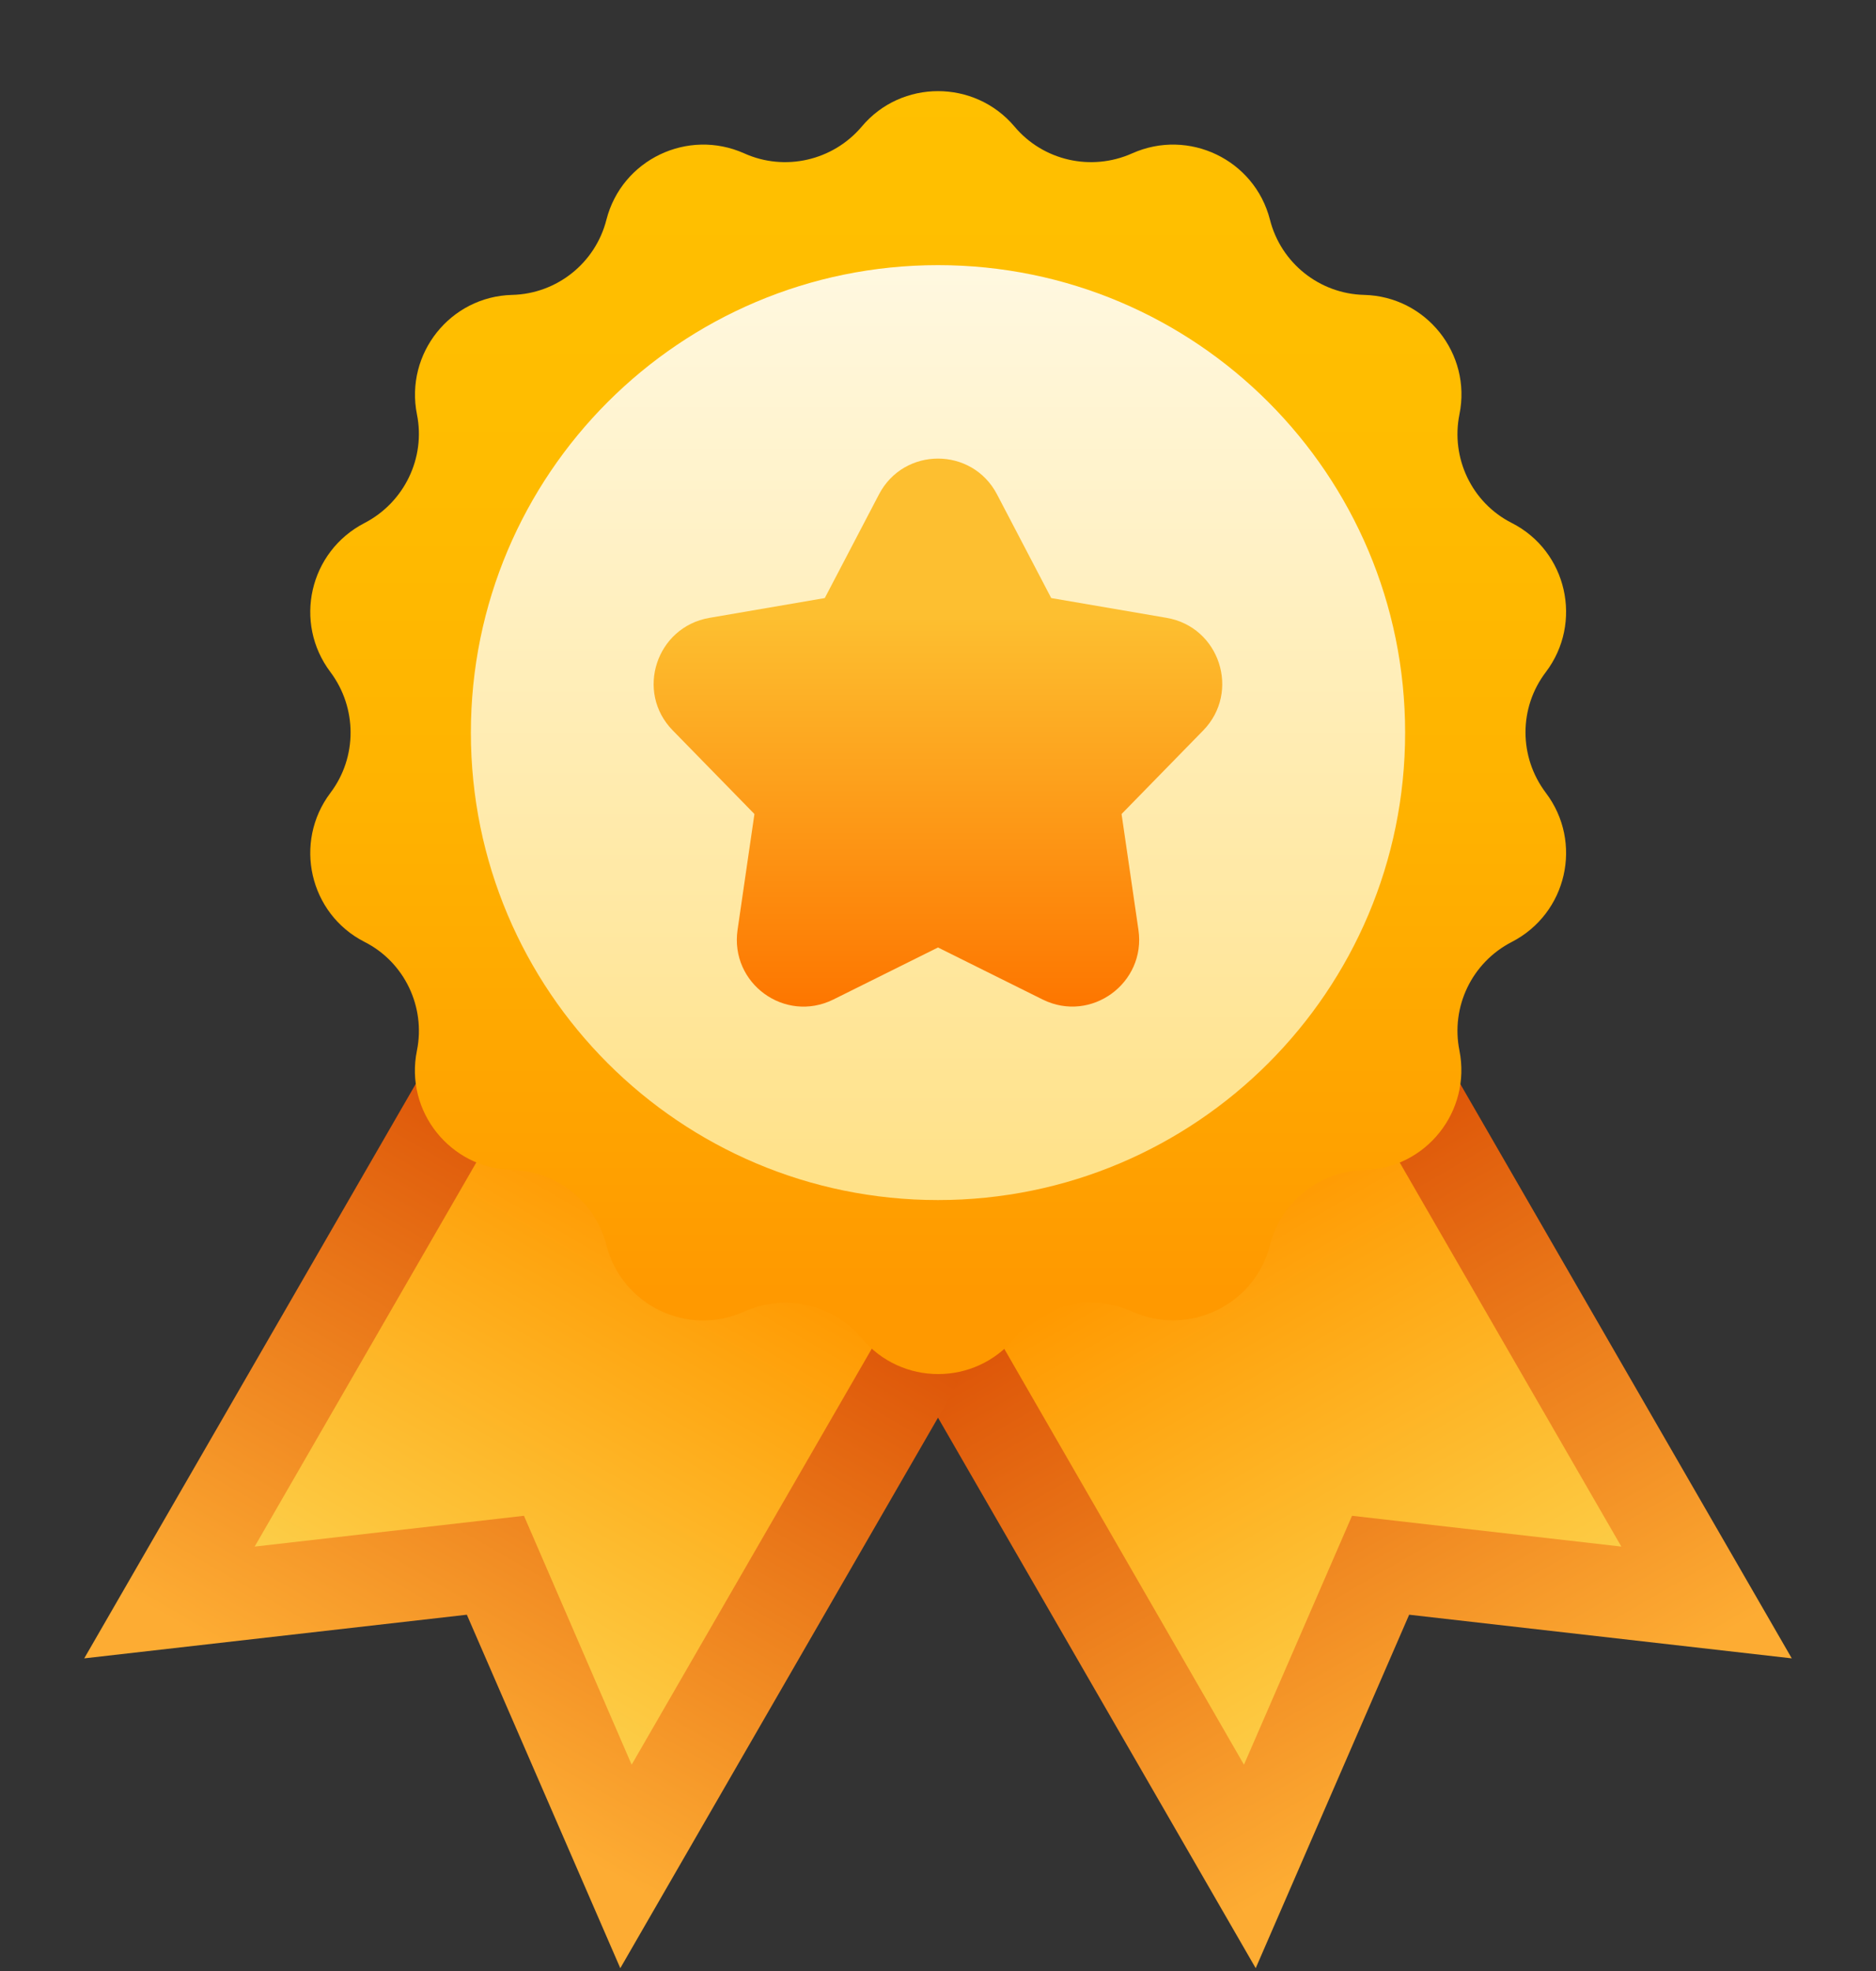
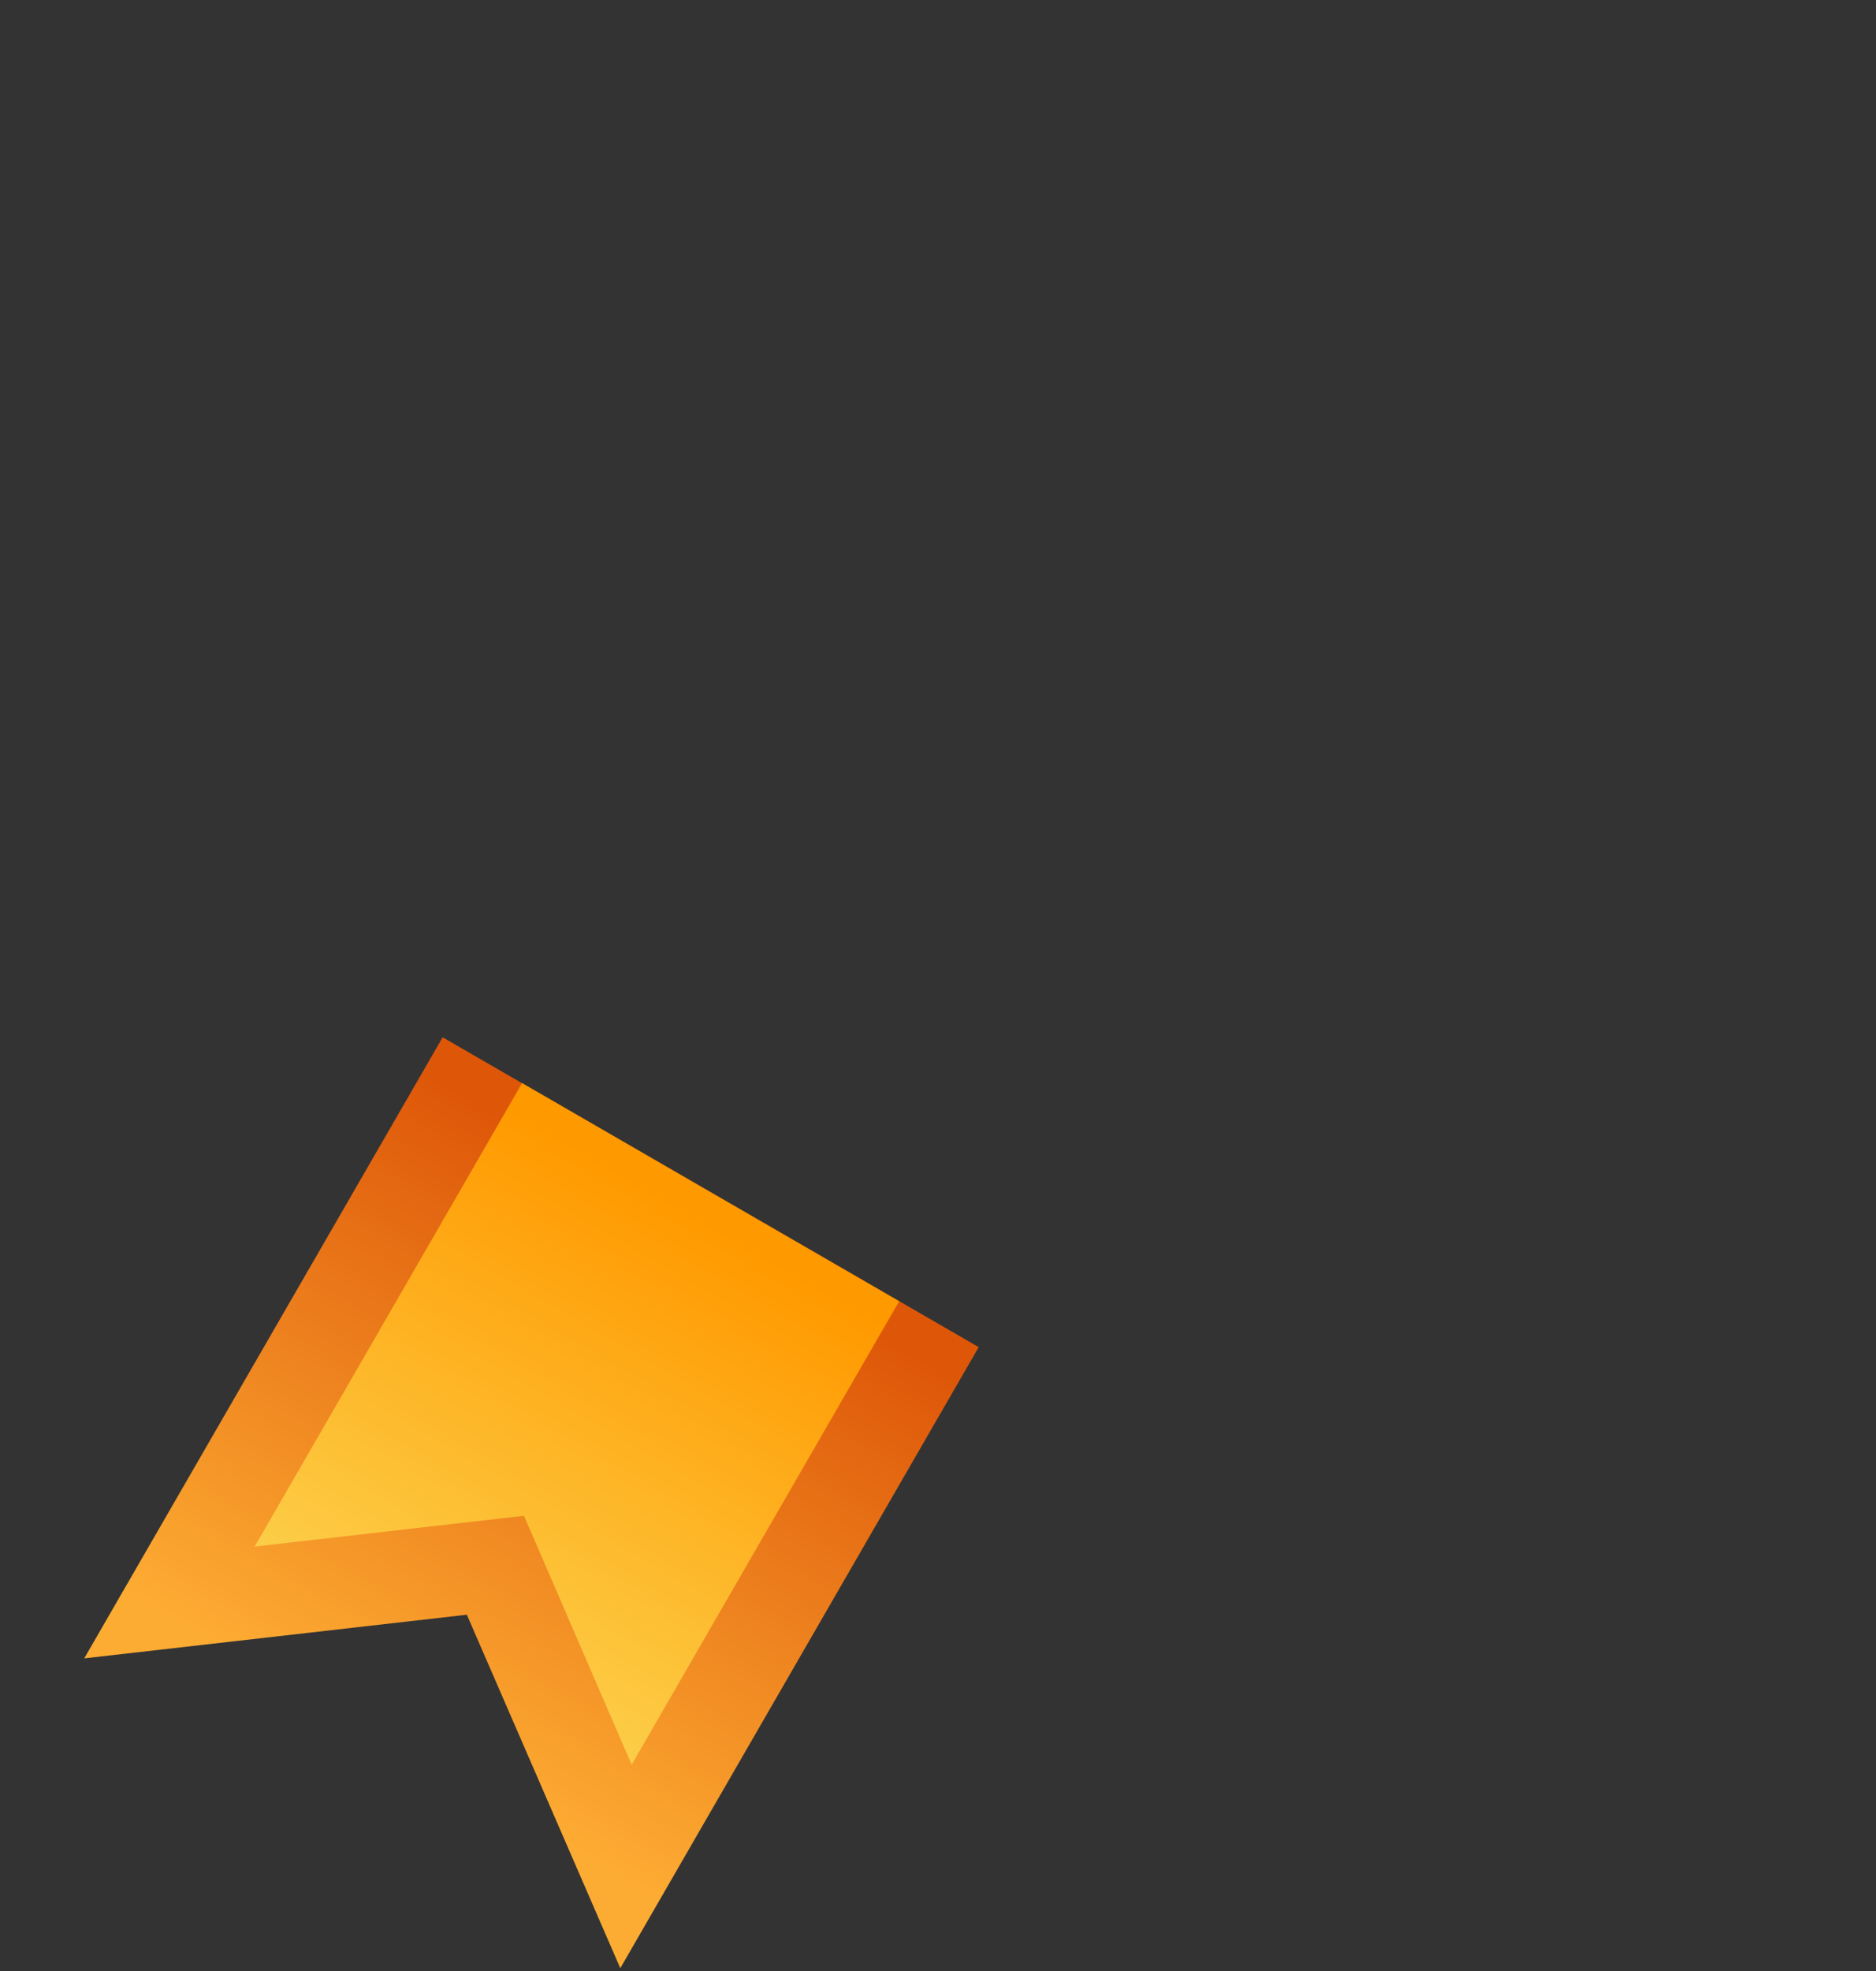
<svg xmlns="http://www.w3.org/2000/svg" width="20" height="21" viewBox="0 0 20 21" fill="none">
  <rect x="0" y="0" width="20" height="21" fill="#333333" stroke="none" />
  <g clip-path="url(#clip0_283_2990)">
-     <path d="M19.102 17.669L15.023 17.204L13.387 20.97L9.566 14.353L15.281 11.052L19.102 17.669Z" fill="url(#paint0_linear_283_2990)" />
-     <path d="M10.414 13.864L14.434 11.54L17.285 16.478L14.414 16.15L13.262 18.802L10.414 13.864Z" fill="url(#paint1_linear_283_2990)" />
    <path d="M0.898 17.669L4.977 17.204L6.613 20.97L10.434 14.353L4.719 11.052L0.898 17.669Z" fill="url(#paint2_linear_283_2990)" />
    <path d="M9.586 13.864L5.566 11.54L2.715 16.478L5.586 16.15L6.734 18.802L9.586 13.864Z" fill="url(#paint3_linear_283_2990)" />
-     <path d="M10.816 1.349C11.121 1.712 11.633 1.829 12.07 1.634C12.672 1.365 13.375 1.7 13.539 2.341C13.656 2.802 14.066 3.13 14.543 3.142C15.203 3.158 15.691 3.767 15.559 4.415C15.465 4.88 15.691 5.357 16.117 5.572C16.707 5.872 16.879 6.634 16.48 7.161C16.191 7.54 16.191 8.064 16.48 8.447C16.879 8.974 16.707 9.732 16.117 10.036C15.691 10.255 15.465 10.728 15.559 11.193C15.687 11.841 15.203 12.45 14.543 12.466C14.066 12.478 13.656 12.806 13.539 13.267C13.375 13.908 12.672 14.243 12.07 13.974C11.637 13.779 11.125 13.896 10.816 14.259C10.391 14.767 9.613 14.767 9.187 14.259C8.883 13.896 8.371 13.779 7.934 13.974C7.332 14.247 6.629 13.908 6.465 13.267C6.348 12.806 5.937 12.478 5.461 12.466C4.801 12.45 4.312 11.841 4.445 11.193C4.539 10.728 4.312 10.251 3.887 10.036C3.297 9.736 3.125 8.974 3.523 8.447C3.809 8.068 3.809 7.544 3.523 7.161C3.125 6.634 3.297 5.876 3.887 5.572C4.309 5.353 4.539 4.88 4.445 4.415C4.316 3.767 4.801 3.158 5.461 3.142C5.937 3.13 6.348 2.802 6.465 2.341C6.629 1.7 7.332 1.365 7.934 1.634C8.367 1.829 8.879 1.712 9.187 1.349C9.609 0.845 10.391 0.845 10.816 1.349Z" fill="url(#paint4_linear_283_2990)" />
-     <path d="M10 12.786C12.751 12.786 14.98 10.557 14.98 7.806C14.98 5.055 12.751 2.825 10 2.825C7.249 2.825 5.02 5.055 5.02 7.806C5.02 10.557 7.249 12.786 10 12.786Z" fill="url(#paint5_linear_283_2990)" />
-     <path d="M10.629 5.267L11.207 6.372L12.438 6.583C13.004 6.681 13.227 7.372 12.828 7.782L11.957 8.673L12.137 9.908C12.219 10.474 11.633 10.904 11.117 10.65L10 10.095L8.883 10.65C8.367 10.904 7.781 10.478 7.863 9.908L8.043 8.673L7.172 7.782C6.77 7.372 6.996 6.681 7.563 6.583L8.793 6.372L9.371 5.267C9.637 4.759 10.363 4.759 10.629 5.267Z" fill="url(#paint6_linear_283_2990)" />
  </g>
  <defs>
    <linearGradient id="paint0_linear_283_2990" x1="12.709" y1="13.205" x2="16.762" y2="20.222" gradientUnits="userSpaceOnUse">
      <stop stop-color="#DE5709" />
      <stop offset="0.8" stop-color="#FDAC33" />
    </linearGradient>
    <linearGradient id="paint1_linear_283_2990" x1="12.646" y1="13.097" x2="15.671" y2="18.333" gradientUnits="userSpaceOnUse">
      <stop stop-color="#FF9900" />
      <stop offset="1" stop-color="#FCD34F" />
    </linearGradient>
    <linearGradient id="paint2_linear_283_2990" x1="7.37" y1="13.064" x2="3.359" y2="20.008" gradientUnits="userSpaceOnUse">
      <stop stop-color="#DE5709" />
      <stop offset="0.8" stop-color="#FDAC33" />
    </linearGradient>
    <linearGradient id="paint3_linear_283_2990" x1="7.432" y1="12.957" x2="4.439" y2="18.139" gradientUnits="userSpaceOnUse">
      <stop stop-color="#FF9900" />
      <stop offset="1" stop-color="#FCD34F" />
    </linearGradient>
    <linearGradient id="paint4_linear_283_2990" x1="10" y1="13.769" x2="10" y2="-0.643" gradientUnits="userSpaceOnUse">
      <stop stop-color="#FF9900" />
      <stop offset="0.11" stop-color="#FFA200" />
      <stop offset="0.37" stop-color="#FFB300" />
      <stop offset="0.65" stop-color="#FFBD00" />
      <stop offset="1" stop-color="#FFC100" />
    </linearGradient>
    <linearGradient id="paint5_linear_283_2990" x1="10" y1="12.786" x2="10" y2="2.825" gradientUnits="userSpaceOnUse">
      <stop stop-color="#FFE187" />
      <stop offset="1" stop-color="#FFF8E0" />
    </linearGradient>
    <linearGradient id="paint6_linear_283_2990" x1="9.999" y1="10.725" x2="9.999" y2="4.887" gradientUnits="userSpaceOnUse">
      <stop stop-color="#FD7600" />
      <stop offset="0.71" stop-color="#FDBF30" />
    </linearGradient>
    <clipPath id="clip0_283_2990">
      <rect width="20" height="20" fill="white" transform="translate(0 0.97)" />
    </clipPath>
  </defs>
</svg>